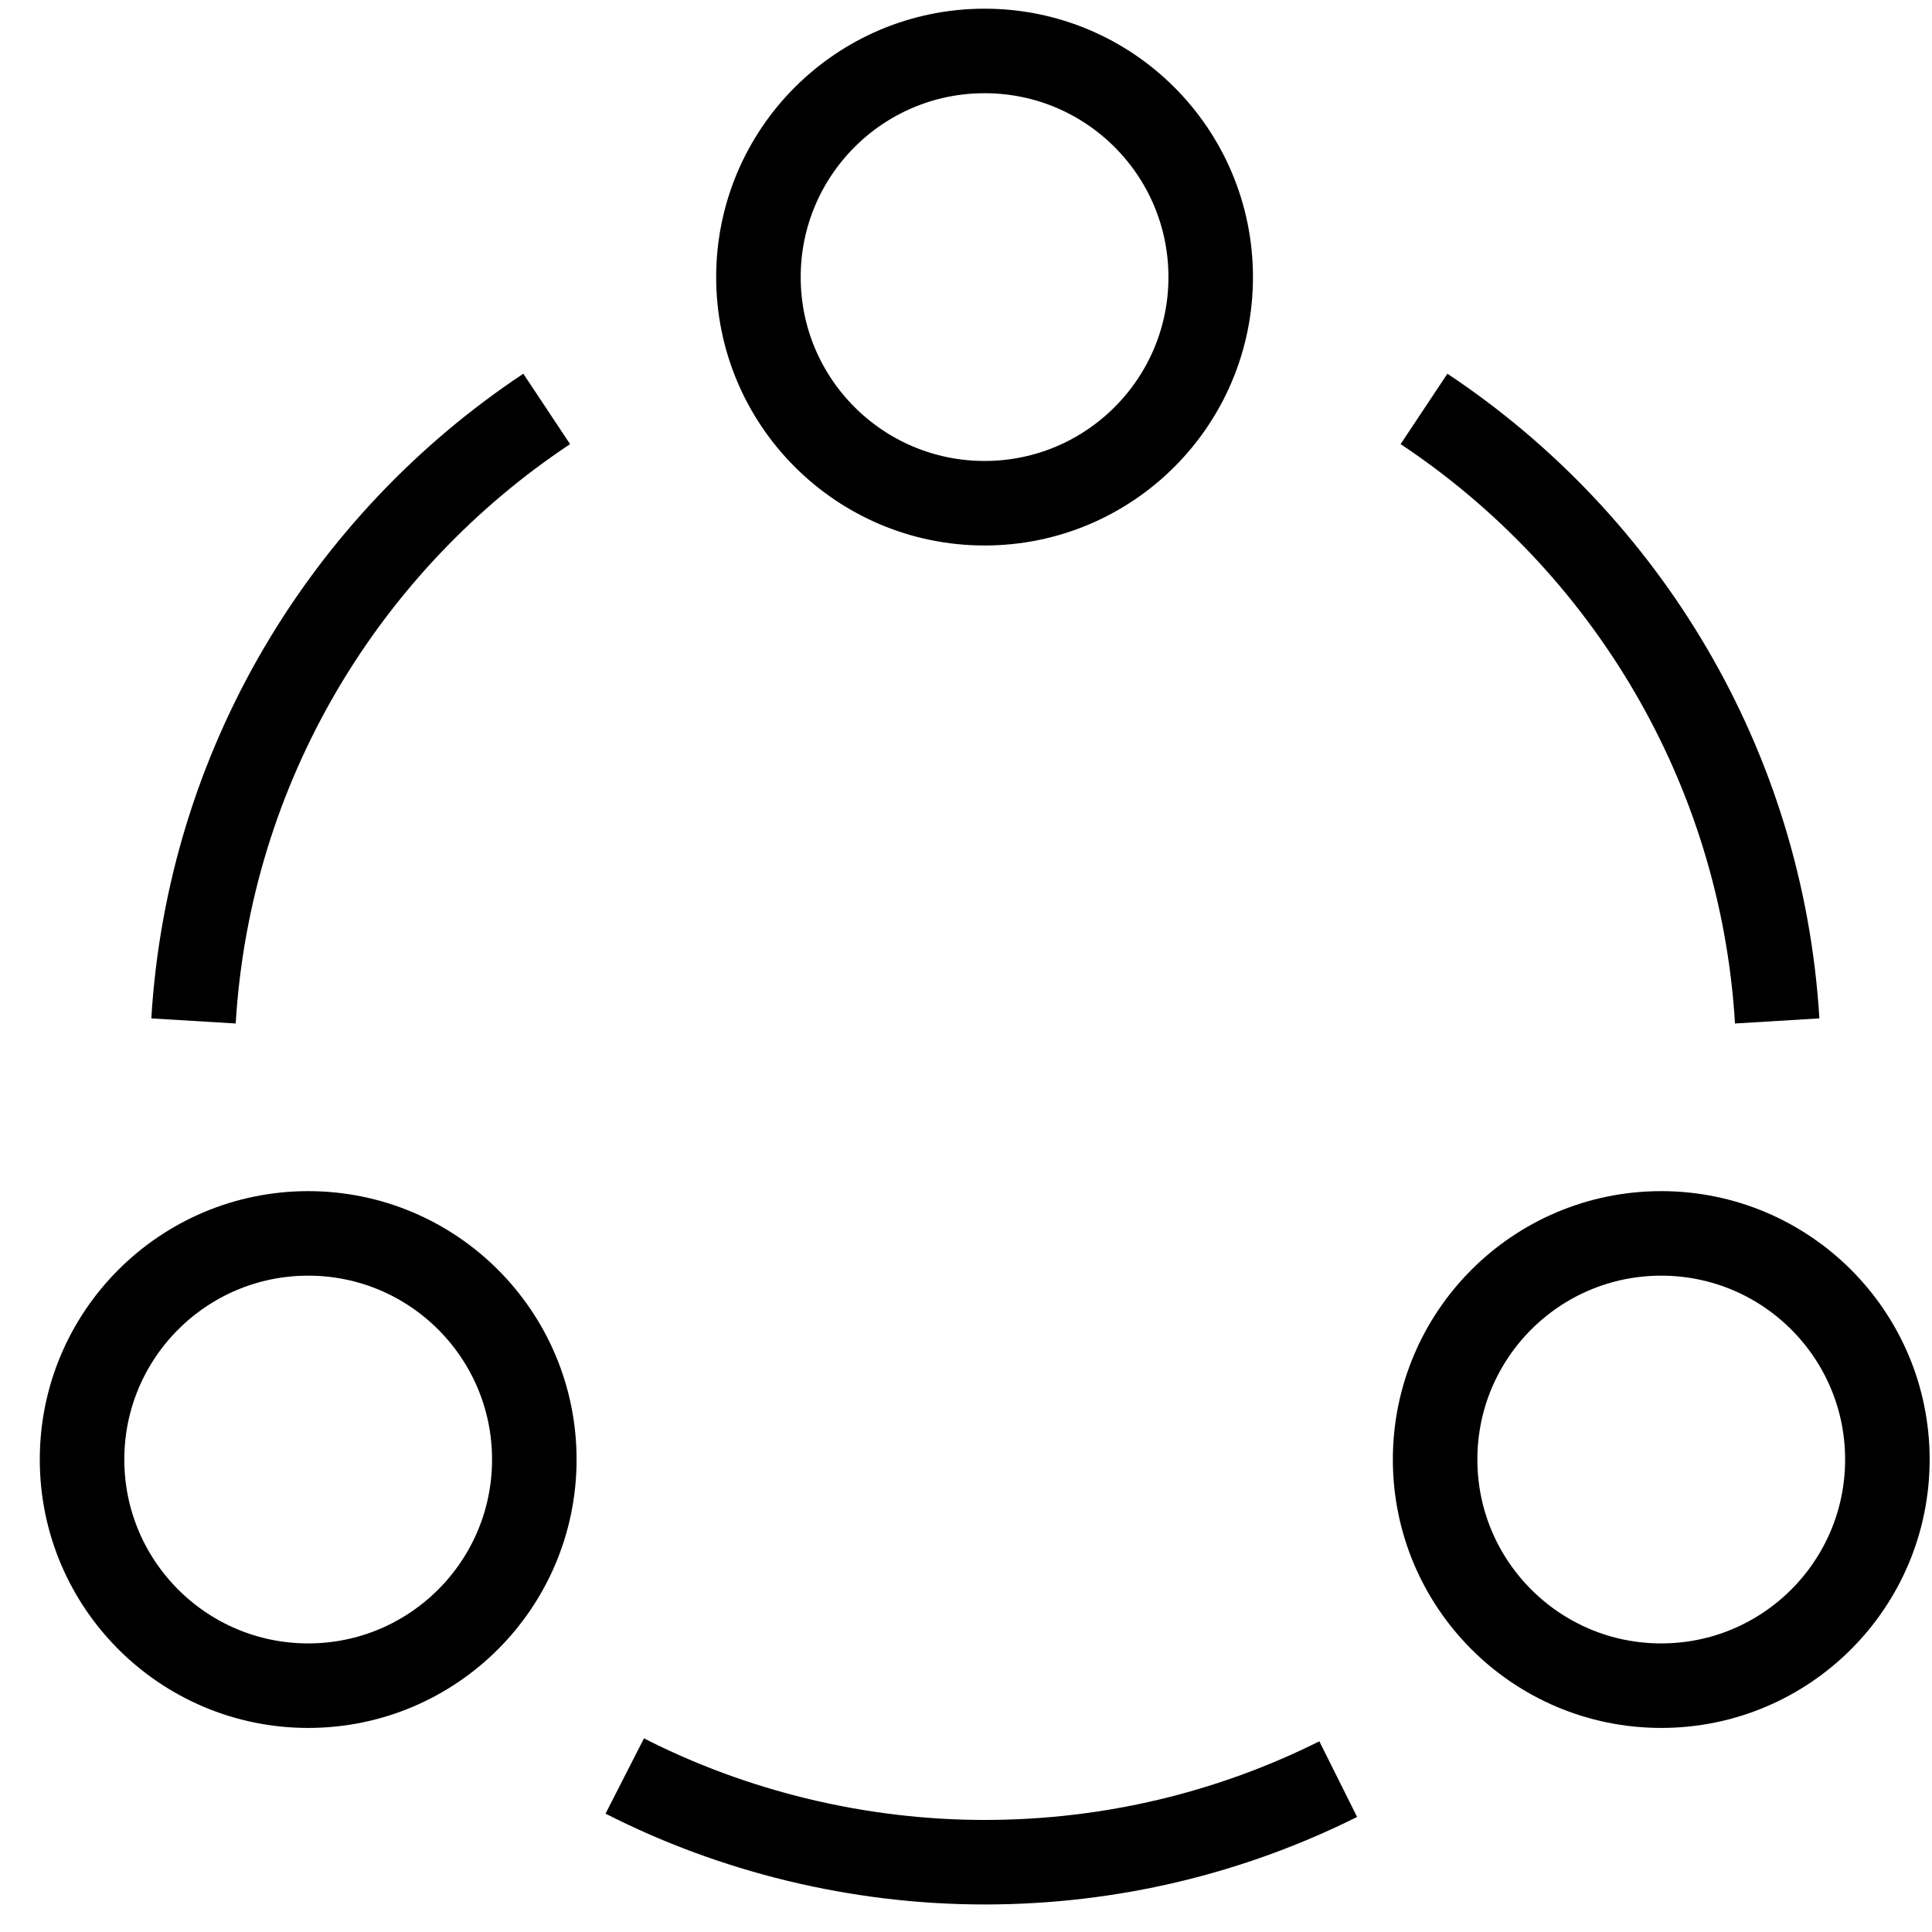
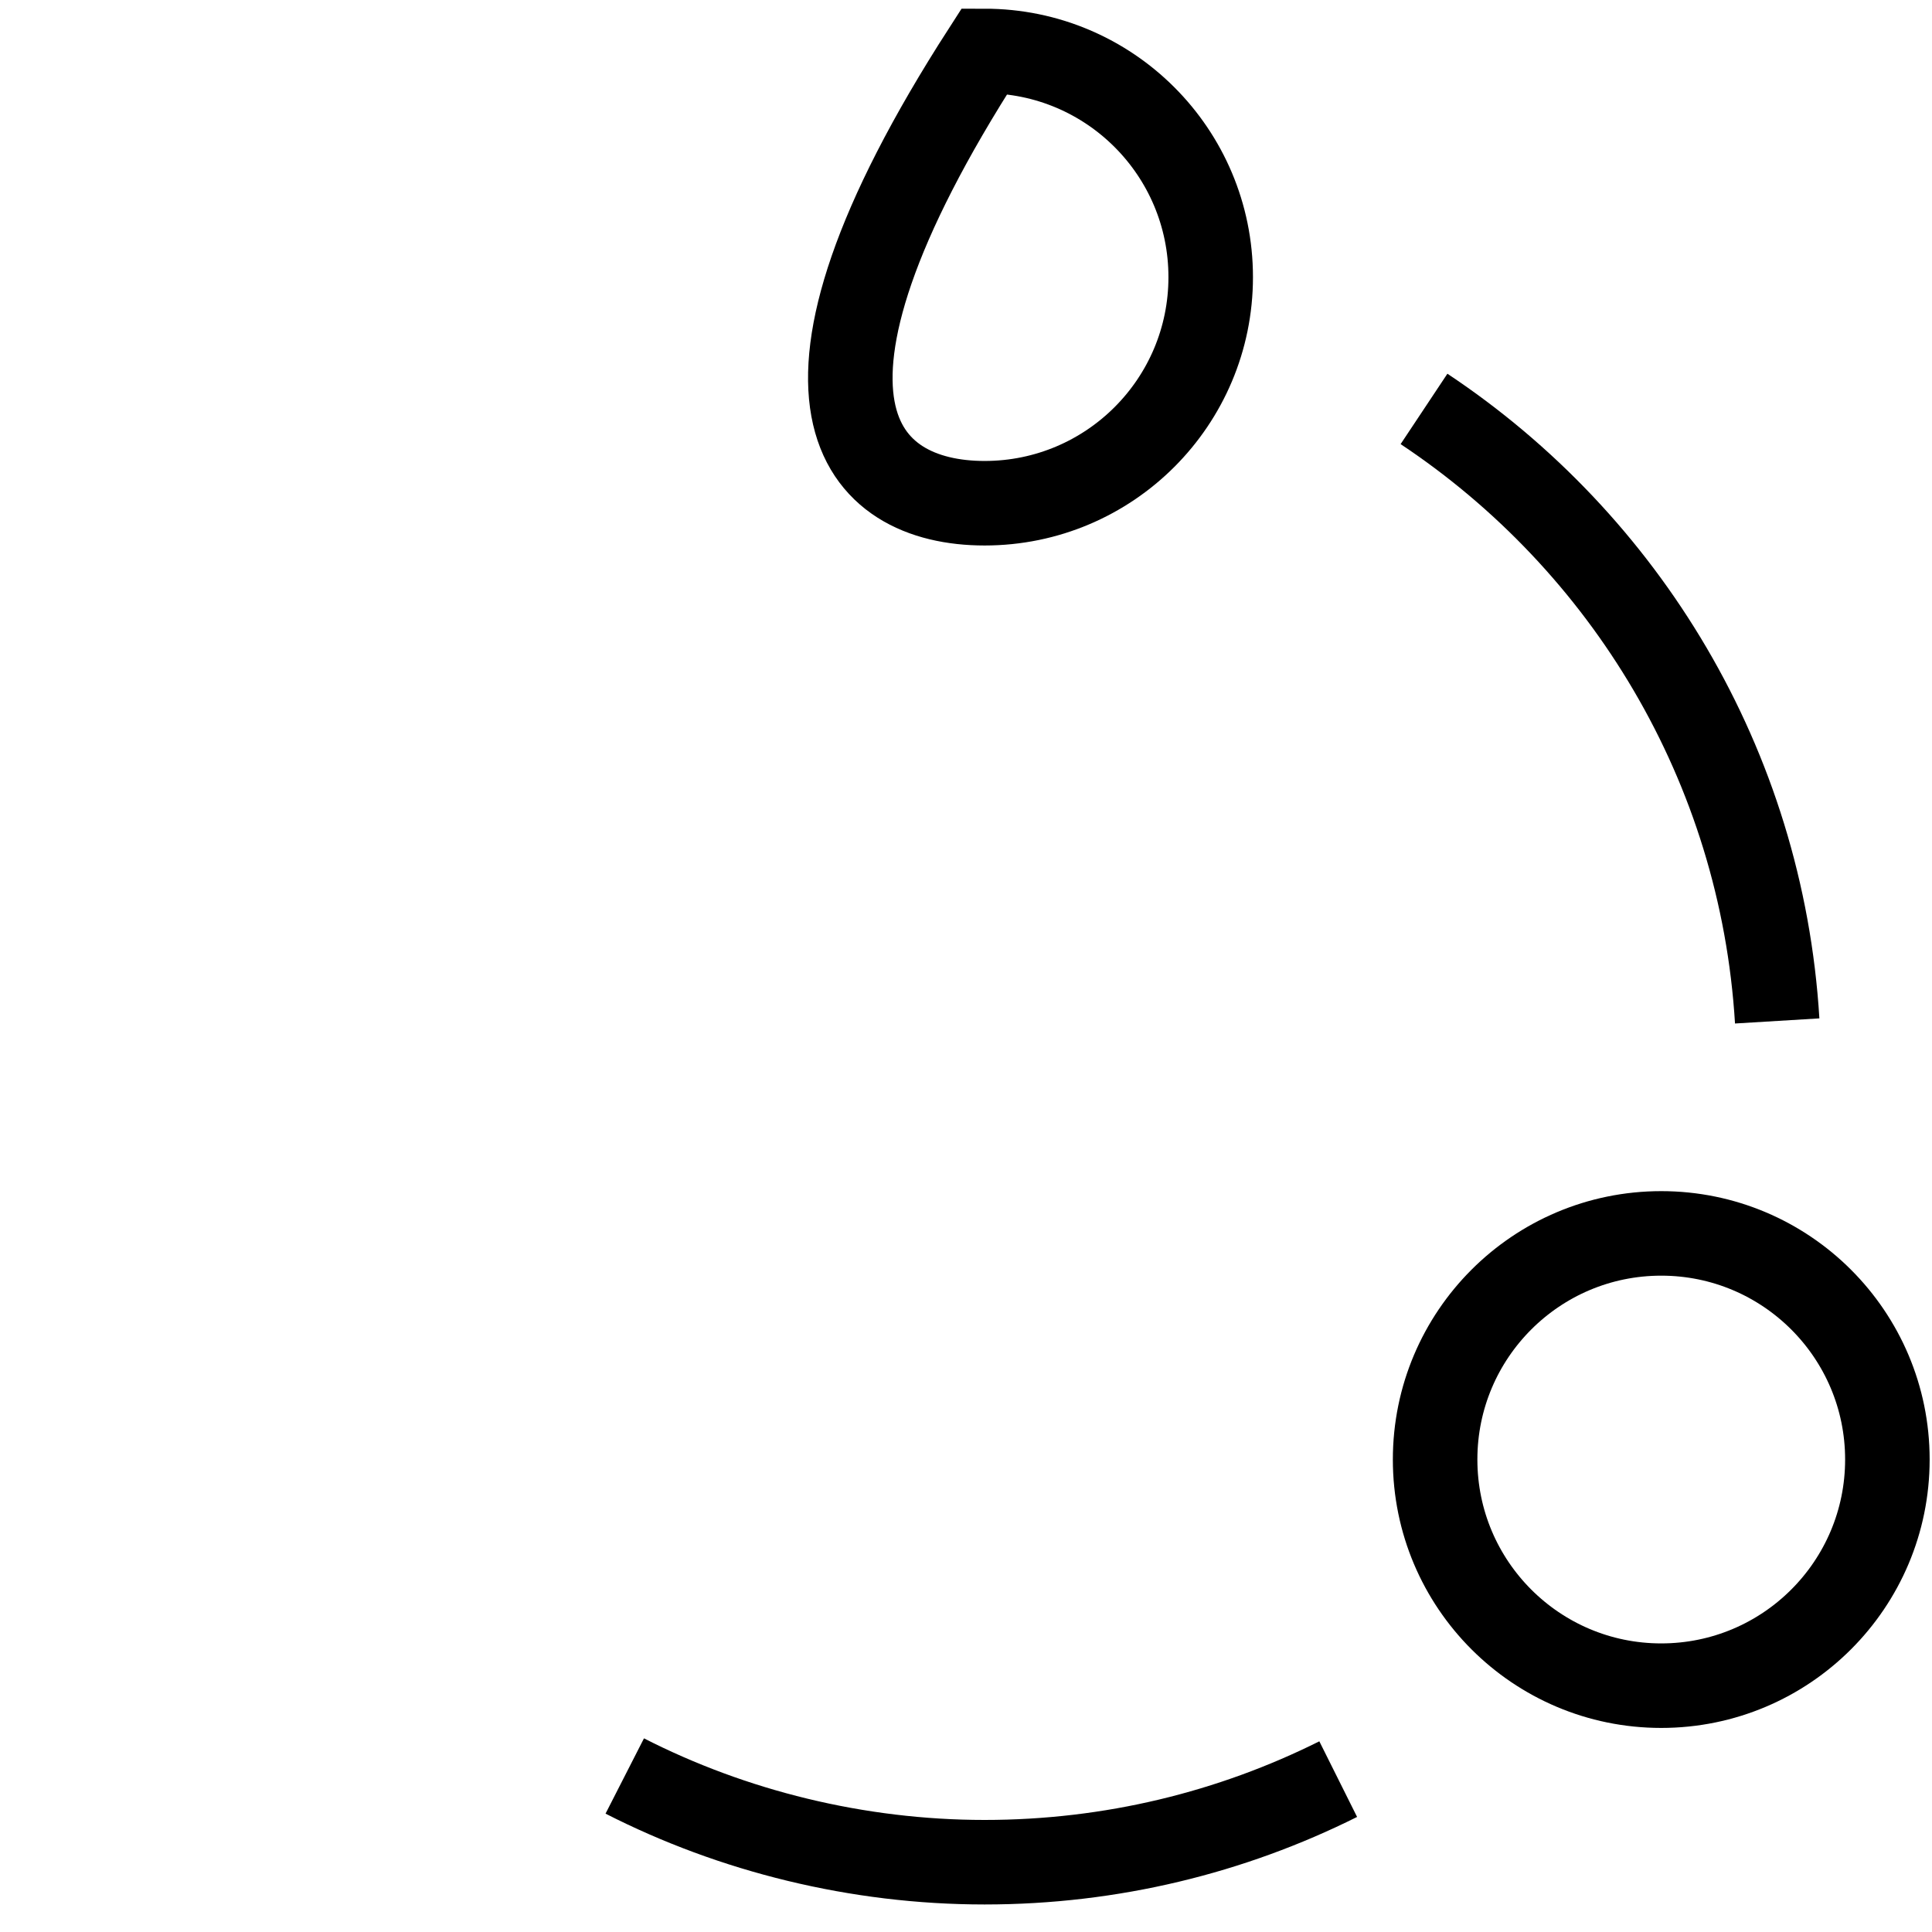
<svg xmlns="http://www.w3.org/2000/svg" width="32" height="32" viewBox="0 0 32 32" fill="none">
-   <path d="M16.308 8.335C18.377 8.335 20.053 6.658 20.053 4.59C20.053 2.521 18.377 0.844 16.308 0.844C14.239 0.844 12.562 2.521 12.562 4.59C12.562 6.658 14.239 8.335 16.308 8.335Z" stroke="black" stroke-width="1.4" stroke-miterlimit="10" />
-   <path d="M5.105 27.92C7.173 27.92 8.85 26.243 8.85 24.174C8.85 22.106 7.173 20.429 5.105 20.429C3.036 20.429 1.359 22.106 1.359 24.174C1.359 26.243 3.036 27.92 5.105 27.92Z" stroke="black" stroke-width="1.4" stroke-miterlimit="10" />
+   <path d="M16.308 8.335C18.377 8.335 20.053 6.658 20.053 4.59C20.053 2.521 18.377 0.844 16.308 0.844C12.562 6.658 14.239 8.335 16.308 8.335Z" stroke="black" stroke-width="1.4" stroke-miterlimit="10" />
  <path d="M27.515 27.92C29.584 27.92 31.261 26.243 31.261 24.174C31.261 22.106 29.584 20.429 27.515 20.429C25.447 20.429 23.77 22.106 23.77 24.174C23.77 26.243 25.447 27.92 27.515 27.92Z" stroke="black" stroke-width="1.4" stroke-miterlimit="10" />
  <path d="M22.165 29.468C20.401 30.349 18.412 30.844 16.308 30.844C14.203 30.844 12.136 30.329 10.348 29.416" stroke="black" stroke-width="1.4" stroke-miterlimit="10" />
-   <path d="M3.205 16.91C3.461 12.677 5.724 8.986 9.055 6.773" stroke="black" stroke-width="1.4" stroke-miterlimit="10" />
  <path d="M29.436 16.91C29.179 12.677 26.916 8.986 23.586 6.773" stroke="black" stroke-width="1.4" stroke-miterlimit="10" />
</svg>